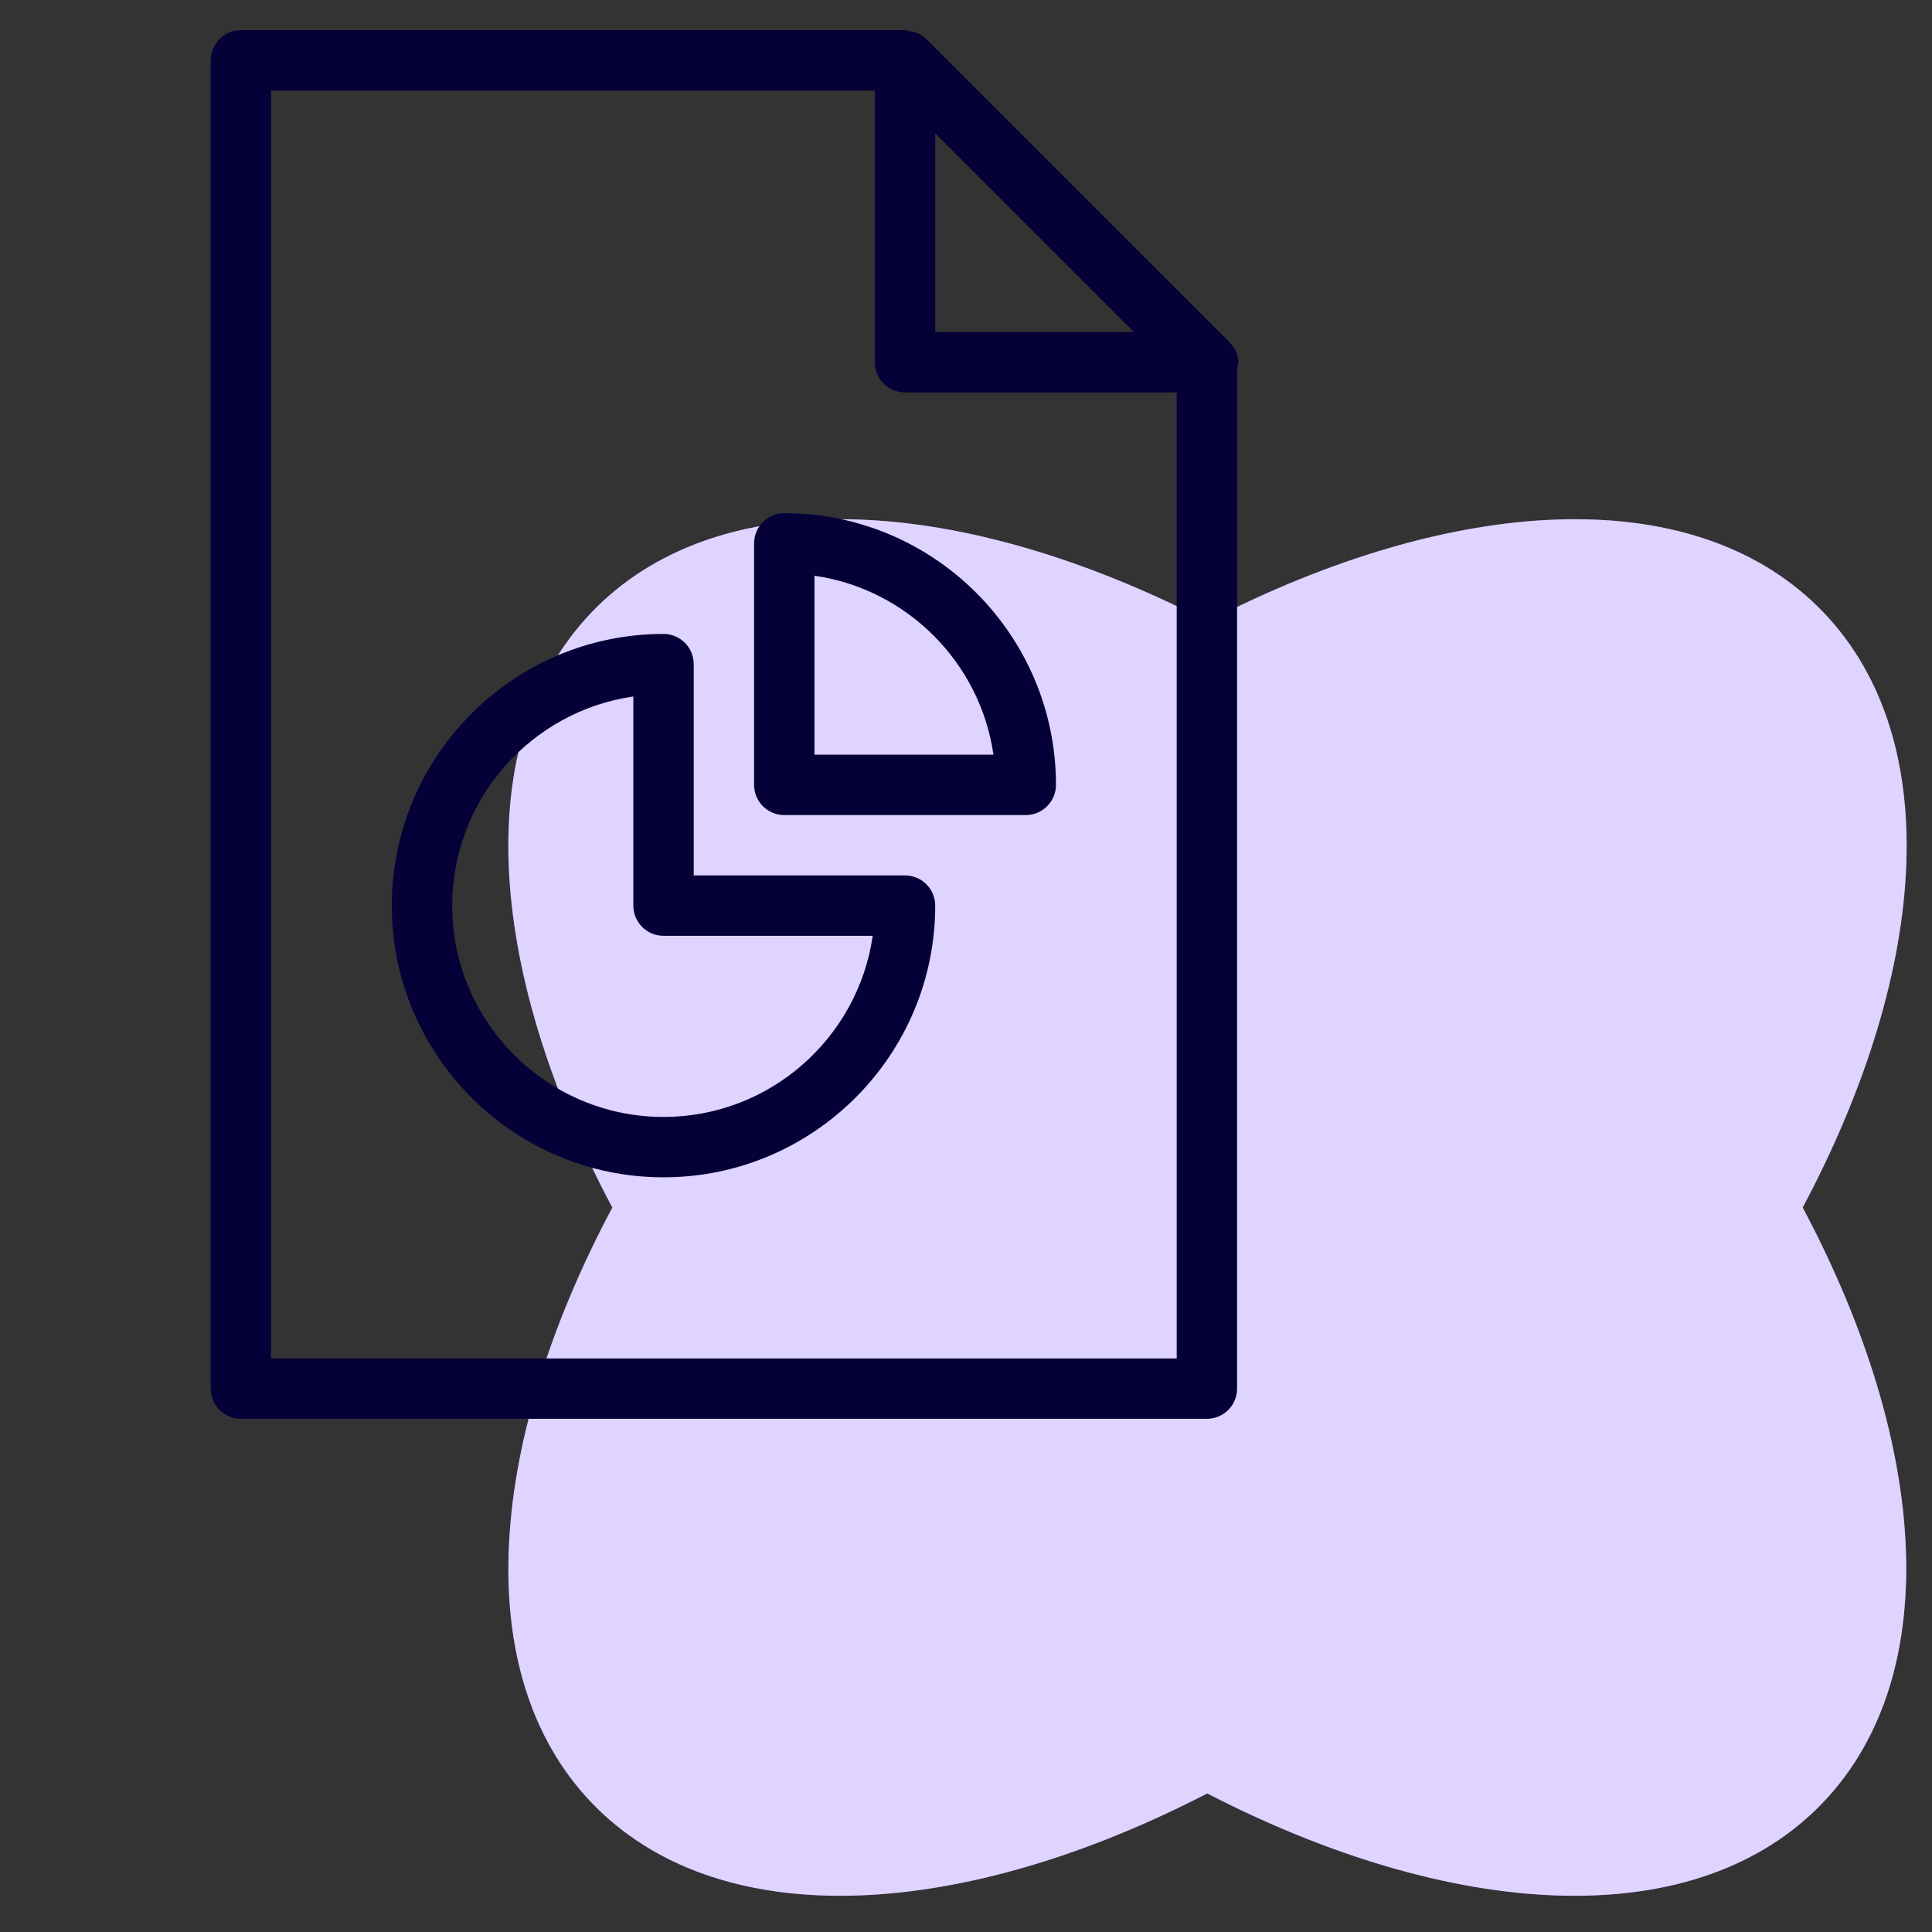
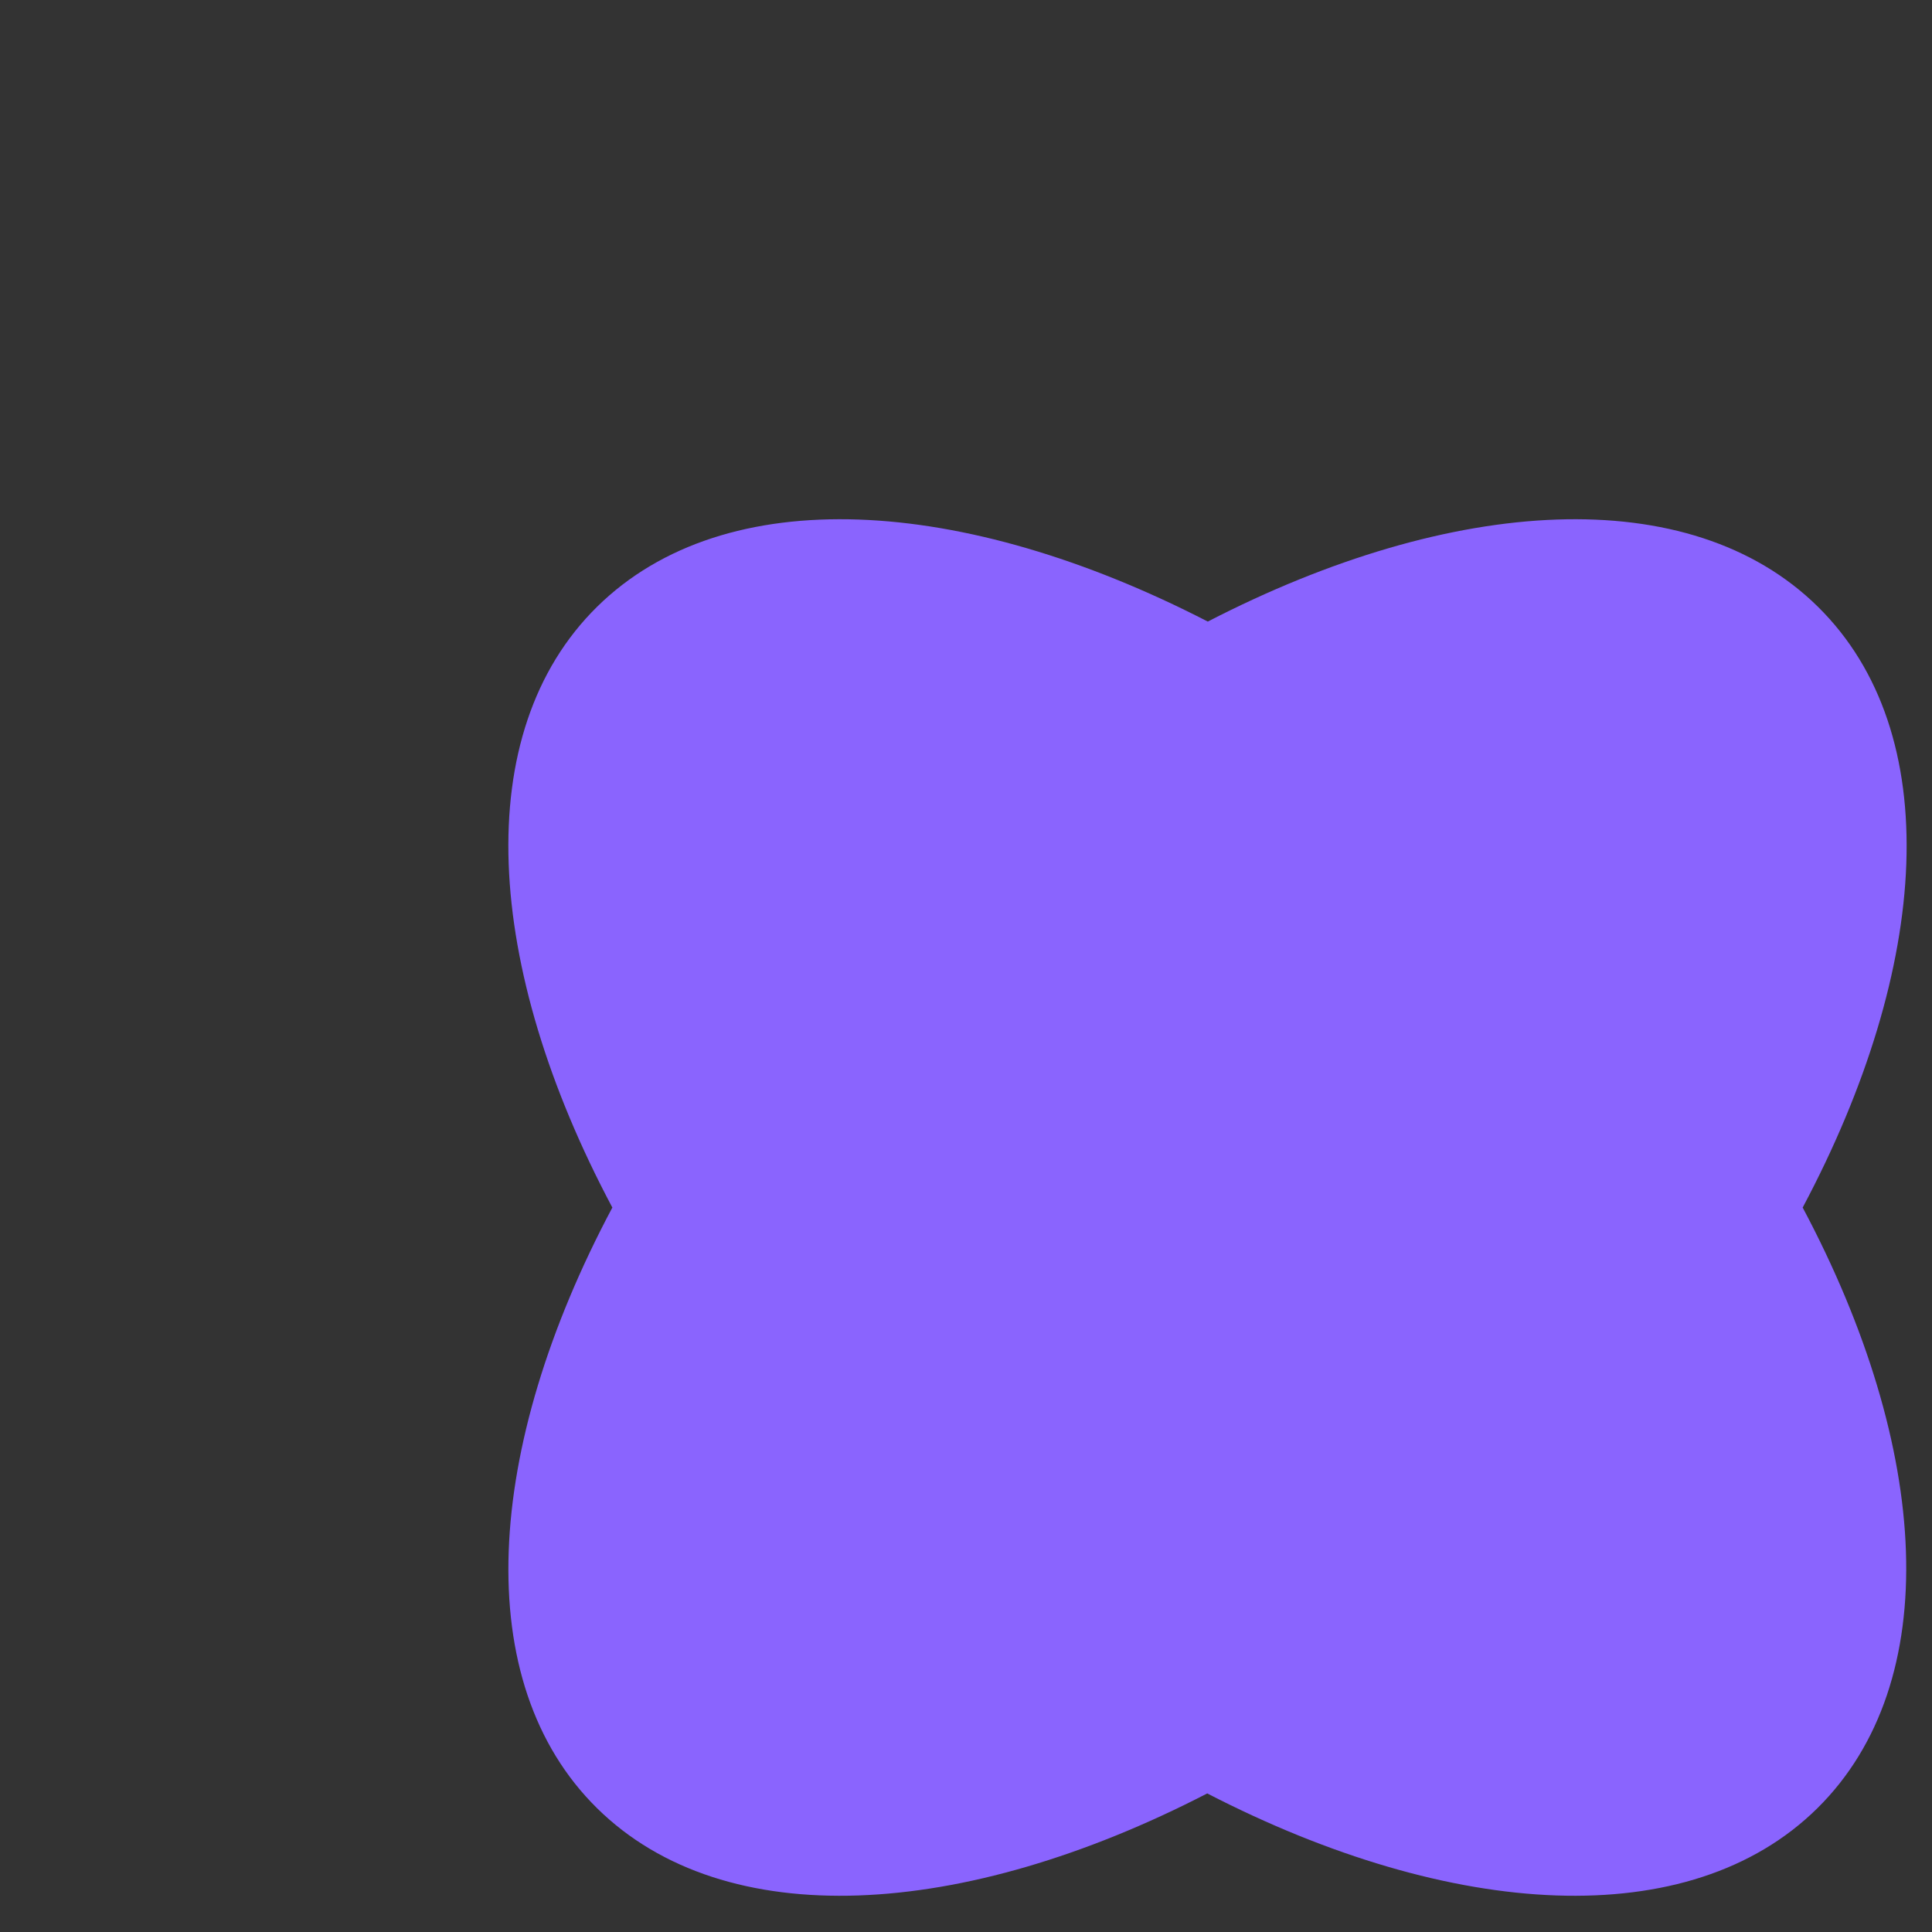
<svg xmlns="http://www.w3.org/2000/svg" width="80" height="80" viewBox="0 0 80 80" fill="none">
  <rect x="0" y="0" width="80" height="80" fill="#333333" stroke="none" />
  <path fill-rule="evenodd" clip-rule="evenodd" d="M75.273 25.121C69.979 19.908 60.141 20.508 50.012 25.738C39.86 20.508 30.026 19.908 24.728 25.121C19.43 30.334 20.044 40.019 25.356 50.002C20.044 59.984 19.433 69.666 24.728 74.879C30.022 80.092 39.86 79.492 49.989 74.262C60.127 79.492 69.965 80.092 75.249 74.879C80.533 69.666 79.957 59.984 74.645 50.002C79.957 40.019 80.567 30.334 75.273 25.121Z" fill="#8A64FE" />
-   <path fill-rule="evenodd" clip-rule="evenodd" d="M75.273 25.121C69.979 19.908 60.141 20.508 50.012 25.738C39.86 20.508 30.026 19.908 24.728 25.121C19.43 30.334 20.044 40.019 25.356 50.002C20.044 59.984 19.433 69.666 24.728 74.879C30.022 80.092 39.86 79.492 49.989 74.262C60.127 79.492 69.965 80.092 75.249 74.879C80.533 69.666 79.957 59.984 74.645 50.002C79.957 40.019 80.567 30.334 75.273 25.121Z" fill="white" fill-opacity="0.72" />
-   <path fill-rule="evenodd" clip-rule="evenodd" d="M9.975 58.75H49.975C50.665 58.75 51.225 58.19 51.225 57.5V15.242C51.23 15.217 51.237 15.193 51.244 15.168C51.259 15.113 51.275 15.059 51.275 15C51.275 14.648 51.102 14.357 50.87 14.13C50.867 14.128 50.866 14.126 50.865 14.124C50.864 14.121 50.862 14.119 50.86 14.117L50.717 13.975C50.708 13.97 50.701 13.961 50.695 13.952C50.689 13.944 50.684 13.937 50.677 13.932L38.36 1.617C38.202 1.46 38.002 1.37 37.79 1.315C37.737 1.3 37.69 1.292 37.637 1.285C37.616 1.281 37.596 1.275 37.575 1.269L37.575 1.269C37.542 1.26 37.509 1.25 37.475 1.25H9.975C9.285 1.25 8.725 1.81 8.725 2.5V57.5C8.725 58.19 9.285 58.75 9.975 58.75ZM38.725 5.518L46.957 13.75H38.725V5.518ZM11.225 3.75H36.225V15C36.225 15.69 36.785 16.25 37.475 16.25H48.725V56.25H11.225V3.75ZM37.475 36.25H28.725V27.5C28.725 26.81 28.165 26.25 27.475 26.25C21.272 26.25 16.225 31.297 16.225 37.5C16.225 43.703 21.272 48.75 27.475 48.75C33.677 48.75 38.725 43.703 38.725 37.5C38.725 36.81 38.165 36.25 37.475 36.25ZM27.475 46.25C22.65 46.25 18.725 42.325 18.725 37.5C18.725 33.1 21.99 29.448 26.225 28.84V37.5C26.225 38.19 26.785 38.75 27.475 38.75H36.137C35.527 42.985 31.875 46.25 27.475 46.25ZM31.225 22.5C31.225 21.81 31.785 21.25 32.475 21.25C38.677 21.25 43.725 26.297 43.725 32.5C43.725 33.19 43.165 33.75 42.475 33.75H32.475C31.785 33.75 31.225 33.19 31.225 32.5V22.5ZM33.725 23.84V31.25H41.137C40.585 27.425 37.55 24.39 33.725 23.84Z" fill="#050037" />
</svg>